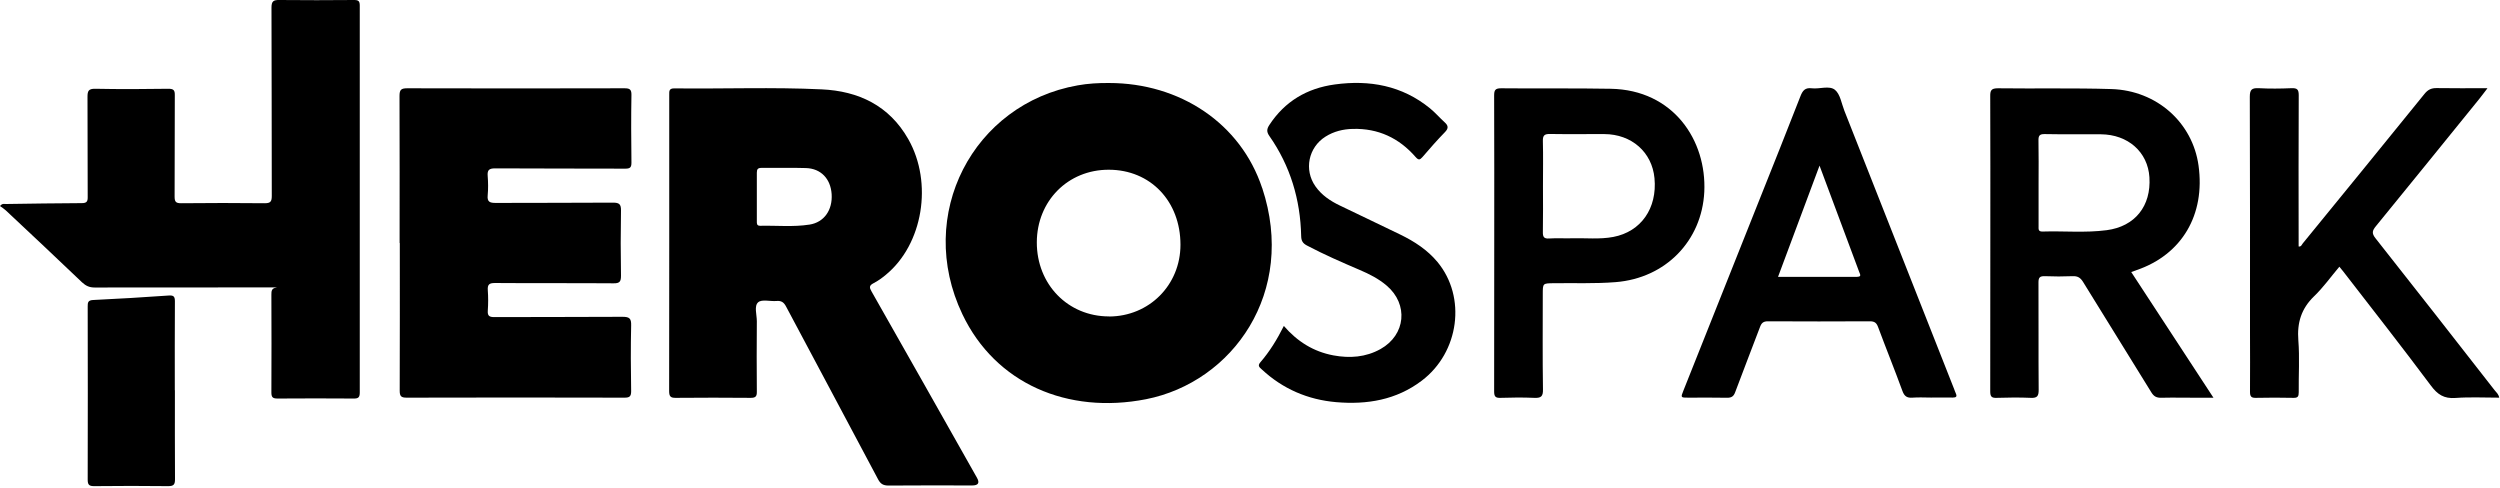
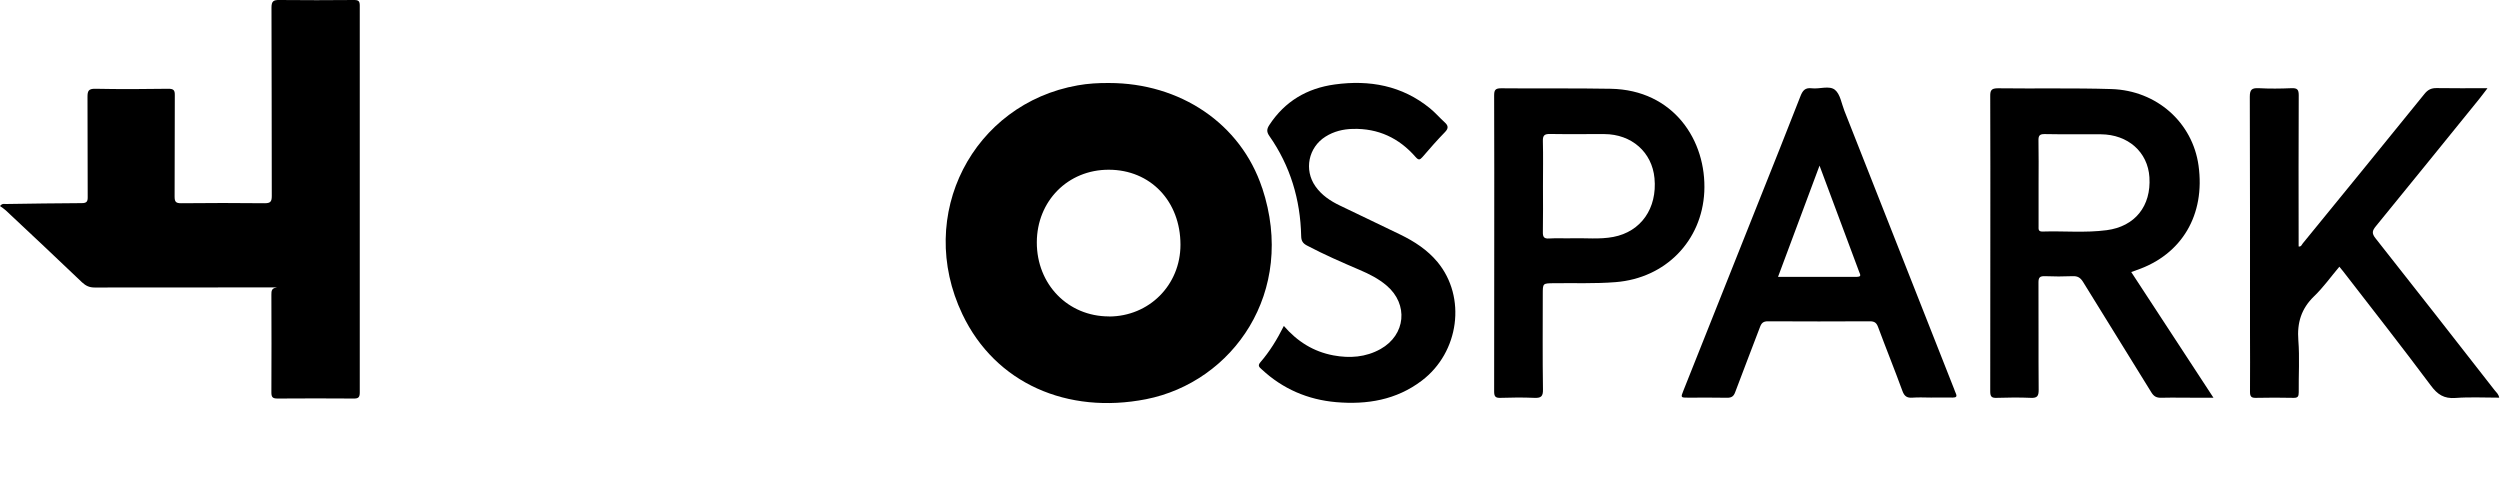
<svg xmlns="http://www.w3.org/2000/svg" width="256" height="50" viewBox="0 0 256 50" fill="none">
  <g id="Herospark">
    <path d="M28.34 29.43H27.58C21.62 29.43 15.66 29.43 9.69 29.441C9.15 29.441 8.79 29.27 8.4 28.91C5.82 26.441 3.21 24 0.6 21.55C0.42 21.381 0.2 21.241 0 21.101C0.24 20.8 0.44 20.89 0.6 20.89C3.19 20.851 5.79 20.811 8.38 20.8C8.9 20.8 8.99 20.61 8.98 20.151C8.96 16.741 8.98 13.331 8.96 9.92C8.96 9.32 9.06 9.08 9.75 9.09C12.25 9.14 14.75 9.13 17.25 9.09C17.79 9.09 17.91 9.25 17.9 9.76C17.88 13.22 17.9 16.68 17.88 20.14C17.88 20.66 18.01 20.811 18.54 20.811C21.39 20.78 24.24 20.78 27.1 20.811C27.69 20.811 27.83 20.651 27.83 20.07C27.81 13.64 27.83 7.22 27.8 0.79C27.8 0.13 27.99 -0.01 28.61 0C31.16 0.03 33.71 0.02 36.25 0C36.7 0 36.84 0.1 36.84 0.58C36.83 13.78 36.83 26.991 36.84 40.191C36.84 40.681 36.7 40.821 36.21 40.81C33.62 40.791 31.02 40.791 28.42 40.81C27.93 40.81 27.79 40.681 27.79 40.191C27.81 36.85 27.8 33.511 27.79 30.171C27.79 29.8 27.81 29.511 28.3 29.451L28.34 29.43Z" fill="black" />
-     <path d="M40.92 24.901C40.92 19.87 40.93 14.851 40.91 9.82C40.91 9.2 41.07 9.04 41.69 9.04C49.1 9.06 56.52 9.06 63.93 9.04C64.44 9.04 64.67 9.12 64.66 9.71C64.62 12.021 64.63 14.341 64.66 16.651C64.66 17.151 64.52 17.27 64.03 17.27C59.59 17.25 55.14 17.27 50.7 17.241C50.06 17.241 49.89 17.43 49.94 18.03C49.99 18.68 50 19.34 49.94 19.991C49.87 20.68 50.16 20.78 50.77 20.78C54.77 20.761 58.77 20.78 62.77 20.75C63.41 20.75 63.6 20.91 63.59 21.561C63.55 23.78 63.55 26 63.59 28.221C63.59 28.82 63.47 29.02 62.83 29.011C58.78 28.98 54.74 29.011 50.69 28.98C50.11 28.98 49.91 29.12 49.95 29.71C50 30.41 50 31.11 49.95 31.811C49.91 32.361 50.12 32.471 50.63 32.471C55 32.45 59.38 32.471 63.75 32.441C64.47 32.441 64.65 32.62 64.63 33.331C64.58 35.571 64.59 37.821 64.63 40.06C64.63 40.6 64.46 40.721 63.95 40.721C56.51 40.7 49.08 40.7 41.64 40.721C41.09 40.721 40.93 40.581 40.93 40.02C40.95 34.971 40.94 29.921 40.94 24.87L40.92 24.901Z" fill="black" />
    <path d="M254.7 9.06C254.36 9.5 254.12 9.83 253.86 10.15C250.34 14.491 246.83 18.831 243.3 23.151C242.92 23.61 242.84 23.89 243.26 24.41C247.35 29.581 251.4 34.77 255.45 39.961C255.62 40.17 255.85 40.35 255.92 40.721C254.41 40.721 252.91 40.641 251.44 40.751C250.27 40.84 249.6 40.401 248.92 39.48C245.97 35.531 242.93 31.651 239.91 27.75C239.81 27.62 239.7 27.5 239.55 27.311C238.68 28.34 237.91 29.43 236.96 30.34C235.65 31.61 235.21 33.05 235.35 34.85C235.49 36.611 235.37 38.401 235.39 40.181C235.39 40.6 235.29 40.751 234.85 40.74C233.56 40.711 232.28 40.711 230.99 40.74C230.52 40.751 230.4 40.581 230.4 40.13C230.42 38.1 230.4 36.06 230.4 34.031C230.4 25.991 230.41 17.951 230.38 9.91C230.38 9.18 230.58 9 231.28 9.03C232.4 9.09 233.52 9.08 234.65 9.03C235.23 9.01 235.39 9.16 235.39 9.75C235.36 14.681 235.38 19.61 235.38 24.541C235.38 24.77 235.38 25 235.38 25.241C235.65 25.28 235.7 25.05 235.8 24.93C239.97 19.831 244.13 14.72 248.28 9.6C248.62 9.18 248.98 9.01 249.52 9.02C251.19 9.05 252.87 9.03 254.7 9.03V9.06Z" fill="black" />
    <path d="M131.46 33.37C132.85 34.98 134.51 36.011 136.54 36.391C138.21 36.7 139.85 36.59 141.37 35.74C143.95 34.291 144.24 31.16 142 29.25C141.17 28.541 140.22 28.061 139.23 27.64C137.41 26.86 135.59 26.07 133.83 25.14C133.4 24.91 133.25 24.66 133.24 24.171C133.16 20.441 132.13 16.991 129.98 13.921C129.68 13.491 129.72 13.2 129.98 12.8C131.57 10.37 133.84 9.04 136.67 8.65C140.24 8.16 143.57 8.76 146.43 11.091C146.97 11.53 147.43 12.07 147.95 12.54C148.31 12.87 148.34 13.14 147.97 13.521C147.17 14.341 146.42 15.2 145.67 16.07C145.39 16.39 145.26 16.421 144.95 16.07C143.26 14.13 141.12 13.13 138.53 13.2C137.54 13.22 136.59 13.45 135.73 13.991C133.98 15.091 133.51 17.39 134.7 19.081C135.34 19.991 136.23 20.581 137.21 21.05C139.27 22.05 141.34 23.02 143.39 24.02C144.83 24.721 146.16 25.581 147.2 26.831C150.18 30.43 149.43 36.071 145.59 38.98C142.98 40.961 139.98 41.45 136.83 41.181C133.93 40.931 131.36 39.831 129.21 37.831C128.97 37.611 128.75 37.461 129.06 37.1C130.01 36.001 130.77 34.77 131.47 33.37H131.46Z" fill="black" />
-     <path d="M17.91 39.971C17.91 43.011 17.9 46.05 17.92 49.081C17.92 49.63 17.77 49.781 17.22 49.781C14.7 49.751 12.17 49.751 9.65 49.781C9.12 49.781 8.98 49.641 8.98 49.111C9 43.2 8.99 37.291 8.98 31.381C8.98 30.991 9 30.75 9.52 30.721C12.11 30.601 14.7 30.441 17.28 30.261C17.77 30.23 17.91 30.351 17.91 30.851C17.89 33.891 17.9 36.931 17.9 39.961L17.91 39.971Z" fill="black" />
-     <path d="M100.04 48.92C96.45 42.56 92.86 36.2 89.25 29.851C89.02 29.451 88.98 29.241 89.45 29C89.9 28.77 90.33 28.46 90.72 28.131C94.51 25.011 95.55 18.721 93.01 14.251C91.06 10.81 87.91 9.32 84.13 9.15C79.11 8.91 74.08 9.11 69.05 9.05C68.5 9.05 68.53 9.33 68.53 9.7C68.53 14.751 68.53 19.791 68.53 24.84C68.53 29.89 68.53 34.98 68.52 40.05C68.52 40.611 68.68 40.751 69.22 40.74C71.77 40.711 74.32 40.721 76.87 40.74C77.36 40.74 77.51 40.6 77.5 40.111C77.48 37.7 77.48 35.3 77.5 32.891C77.5 32.221 77.2 31.331 77.64 30.951C78.02 30.62 78.89 30.881 79.53 30.82C80.02 30.78 80.27 30.96 80.5 31.401C83.63 37.291 86.78 43.17 89.91 49.071C90.16 49.55 90.44 49.721 90.99 49.721C93.84 49.691 96.69 49.711 99.55 49.711C100.177 49.711 100.34 49.447 100.04 48.92ZM82.88 23C81.21 23.261 79.52 23.081 77.84 23.12C77.48 23.12 77.5 22.89 77.5 22.651C77.5 21.831 77.5 21.011 77.5 20.201C77.5 19.36 77.51 18.52 77.5 17.68C77.5 17.32 77.61 17.191 77.98 17.191C79.5 17.21 81.02 17.16 82.54 17.21C84.06 17.261 85.05 18.3 85.16 19.87C85.27 21.5 84.39 22.77 82.89 23H82.88Z" fill="black" />
    <path d="M129.24 19.241C127.05 12.63 120.82 8.5 113.57 8.5C112.49 8.49 111.42 8.55 110.36 8.74C99.65 10.63 93.69 21.991 98.55 32.181C101.93 39.281 109.33 42.45 117.35 40.88C126.24 39.13 132.79 29.921 129.25 19.25L129.24 19.241ZM113.56 32.401C109.36 32.401 106.16 29.12 106.17 24.811C106.18 20.581 109.36 17.37 113.54 17.381C117.8 17.381 120.88 20.601 120.88 25.061C120.88 29.191 117.67 32.401 113.56 32.41V32.401Z" fill="black" />
-     <path d="M29.66 29.5C29.34 29.61 29.15 29.62 28.93 29.53C29.13 29.351 29.33 29.43 29.66 29.5Z" fill="black" />
    <path d="M218.23 27.86C218.47 27.77 218.64 27.71 218.81 27.651C223.43 26.061 225.83 21.991 225.13 16.951C224.52 12.56 220.87 9.27 216.22 9.12C212.34 9 208.46 9.09 204.58 9.04C203.91 9.04 203.79 9.26 203.8 9.86C203.82 14.65 203.81 19.441 203.81 24.23C203.81 29.511 203.81 34.791 203.8 40.071C203.8 40.59 203.92 40.761 204.45 40.74C205.62 40.7 206.79 40.691 207.96 40.74C208.62 40.77 208.76 40.55 208.76 39.92C208.73 36.251 208.76 32.581 208.74 28.91C208.74 28.421 208.88 28.27 209.37 28.28C210.33 28.32 211.29 28.32 212.24 28.28C212.75 28.261 213.03 28.43 213.3 28.86C215.62 32.641 217.98 36.401 220.3 40.181C220.56 40.6 220.83 40.74 221.31 40.73C222.6 40.7 223.88 40.73 225.17 40.73H226.66C223.79 36.35 221.03 32.12 218.24 27.86H218.23ZM209.15 23.71C208.7 23.721 208.75 23.451 208.75 23.16C208.75 21.691 208.75 20.221 208.75 18.75C208.75 17.3 208.77 15.851 208.74 14.411C208.73 13.911 208.83 13.72 209.38 13.73C211.29 13.771 213.21 13.73 215.13 13.751C217.91 13.771 219.94 15.57 220.1 18.151C220.29 21.101 218.62 23.191 215.73 23.57C213.54 23.86 211.34 23.64 209.15 23.71Z" fill="black" />
    <path d="M200.28 40.291C200.21 40.141 200.16 39.99 200.1 39.831C196.36 30.331 192.61 20.831 188.86 11.331C188.57 10.591 188.44 9.64 187.9 9.2C187.32 8.73 186.32 9.14 185.52 9.04C184.85 8.96 184.6 9.26 184.37 9.84C182.99 13.38 181.58 16.91 180.17 20.441C177.57 26.96 174.98 33.48 172.38 40.001C172.09 40.721 172.1 40.721 172.9 40.721C174.21 40.721 175.52 40.7 176.83 40.73C177.31 40.74 177.53 40.59 177.69 40.141C178.52 37.91 179.39 35.7 180.23 33.471C180.38 33.071 180.57 32.901 181.03 32.901C184.51 32.92 188 32.92 191.48 32.901C191.97 32.901 192.16 33.071 192.32 33.501C193.13 35.681 194.01 37.85 194.81 40.041C195.01 40.581 195.28 40.761 195.83 40.721C196.46 40.67 197.09 40.711 197.72 40.711C198.47 40.711 199.22 40.7 199.96 40.711C200.33 40.711 200.42 40.6 200.27 40.27L200.28 40.291ZM190.2 28.351C187.52 28.351 184.84 28.351 182.07 28.351C183.49 24.55 184.87 20.851 186.32 16.96C187.72 20.71 189.05 24.291 190.39 27.87C190.47 28.081 190.64 28.34 190.2 28.34V28.351Z" fill="black" />
    <path d="M164.93 9.09C161.19 9.02 157.45 9.08 153.71 9.04C153.09 9.04 153 9.25 153 9.8C153.02 14.82 153.01 19.851 153.01 24.87C153.01 29.89 153.01 35.011 153 40.081C153 40.6 153.13 40.761 153.66 40.74C154.8 40.7 155.95 40.691 157.1 40.74C157.78 40.77 158.02 40.62 158 39.87C157.95 36.62 157.98 33.37 157.98 30.131C157.98 29 157.98 29.02 159.07 29C161.2 28.971 163.32 29.061 165.45 28.89C170.57 28.48 174.27 24.651 174.52 19.651C174.77 14.37 171.36 9.2 164.93 9.09ZM165.21 24.261C163.8 24.53 162.37 24.36 160.95 24.401C160.18 24.421 159.41 24.37 158.64 24.421C158.09 24.46 157.98 24.25 157.99 23.75C158.02 22.191 158 20.62 158 19.061C158 17.5 158.03 15.98 157.99 14.441C157.97 13.831 158.19 13.71 158.74 13.72C160.58 13.751 162.43 13.72 164.28 13.73C167.08 13.741 169.17 15.581 169.42 18.25C169.71 21.331 168.04 23.721 165.21 24.261Z" fill="black" />
  </g>
</svg>